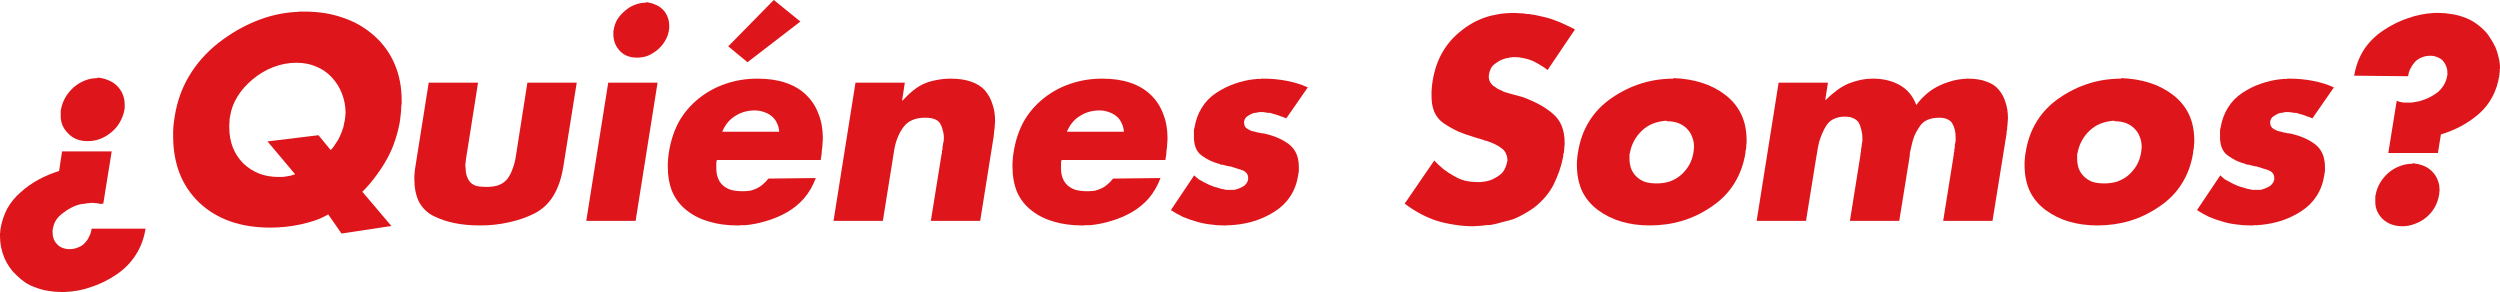
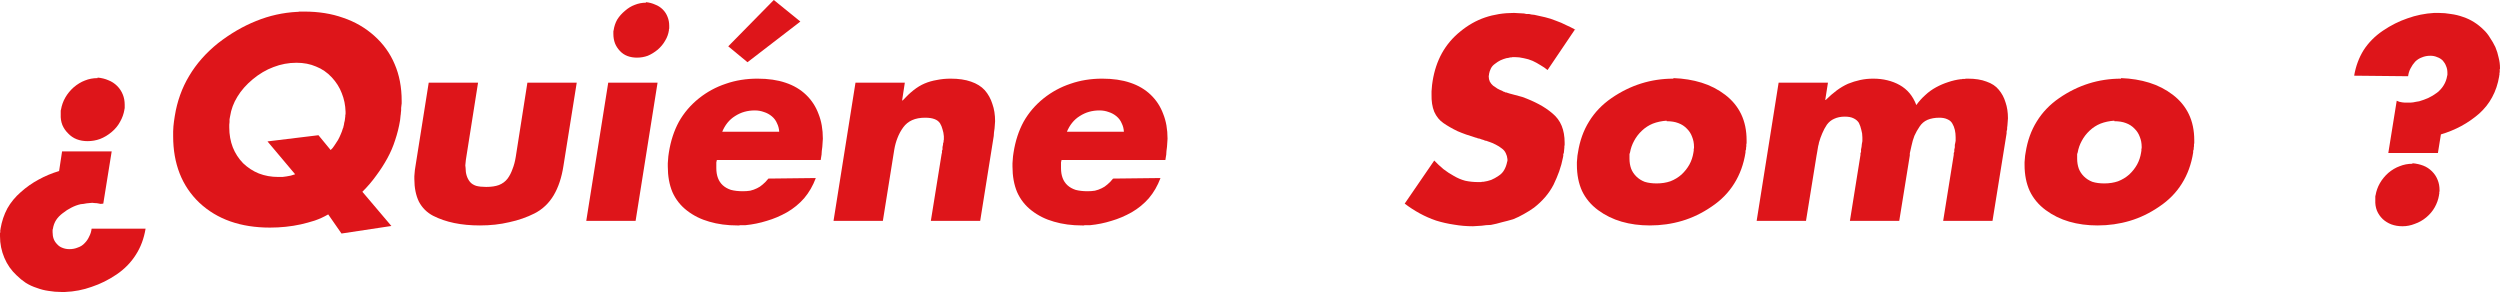
<svg xmlns="http://www.w3.org/2000/svg" width="685" height="80" viewBox="0 0 685 80" fill="none">
  <path d="M30.603 41.476L28.3 55.793C28.052 55.843 27.805 55.867 27.557 55.867C27.31 55.818 27.062 55.769 26.814 55.72C26.567 55.67 26.294 55.646 25.997 55.646C25.75 55.597 25.502 55.572 25.255 55.572C25.007 55.572 24.735 55.597 24.438 55.646C24.19 55.646 23.942 55.67 23.695 55.72C23.447 55.769 23.175 55.818 22.878 55.867C22.63 55.867 22.383 55.892 22.135 55.941C21.244 56.138 20.377 56.458 19.535 56.9C18.743 57.294 17.975 57.786 17.233 58.376C16.44 58.967 15.821 59.606 15.376 60.295C14.93 60.984 14.633 61.796 14.484 62.731C14.435 62.829 14.41 62.903 14.41 62.952C14.41 63.05 14.41 63.124 14.41 63.173C14.41 63.272 14.41 63.346 14.41 63.395C14.41 63.493 14.41 63.567 14.41 63.616C14.41 64.305 14.509 64.92 14.707 65.461C14.905 66.002 15.227 66.495 15.673 66.937C16.069 67.38 16.539 67.7 17.084 67.897C17.678 68.143 18.322 68.266 19.015 68.266C19.857 68.266 20.625 68.118 21.318 67.823C22.061 67.577 22.68 67.183 23.175 66.642C23.72 66.101 24.14 65.486 24.438 64.797C24.784 64.157 25.007 63.444 25.106 62.657H39.888C39.442 65.363 38.55 67.749 37.213 69.816C35.876 71.931 34.118 73.727 31.94 75.203C29.761 76.679 27.483 77.811 25.106 78.598C22.779 79.434 20.352 79.902 17.827 80C17.728 80 17.629 80 17.53 80C17.431 80 17.332 80 17.233 80C17.183 80 17.109 80 17.01 80C16.96 80 16.886 80 16.787 80C15.598 80 14.435 79.902 13.296 79.705C12.206 79.557 11.142 79.287 10.102 78.893C9.012 78.549 7.997 78.081 7.056 77.491C6.165 76.9 5.323 76.212 4.531 75.424C3.838 74.785 3.194 74.047 2.6 73.21C2.055 72.423 1.585 71.562 1.188 70.627C0.792 69.692 0.495 68.733 0.297 67.749C0.099 66.765 0 65.757 0 64.723C0 64.674 0 64.625 0 64.576C0 64.526 0 64.502 0 64.502C0 64.453 0 64.403 0 64.354C0 64.305 0 64.256 0 64.207C0 64.157 0 64.108 0 64.059C0 64.01 0 63.985 0 63.985C0 63.936 0 63.887 0 63.838C0.05 63.788 0.074 63.739 0.074 63.69C0.074 63.592 0.074 63.493 0.074 63.395C0.074 63.296 0.074 63.198 0.074 63.1C0.074 63.05 0.074 63.001 0.074 62.952C0.074 62.952 0.099 62.927 0.149 62.878C0.149 62.829 0.149 62.78 0.149 62.731C0.149 62.731 0.149 62.706 0.149 62.657C0.495 60.64 1.114 58.795 2.006 57.122C2.946 55.449 4.184 53.948 5.719 52.62C7.205 51.291 8.814 50.16 10.547 49.225C12.33 48.241 14.212 47.454 16.193 46.864L17.01 41.476H30.603ZM26.74 21.255C27.83 21.353 28.82 21.599 29.711 21.993C30.603 22.337 31.395 22.854 32.088 23.542C32.782 24.231 33.301 25.018 33.648 25.904C33.995 26.741 34.168 27.675 34.168 28.709C34.168 28.807 34.168 28.93 34.168 29.078C34.168 29.176 34.168 29.274 34.168 29.373C34.168 29.422 34.168 29.471 34.168 29.52C34.168 29.57 34.168 29.619 34.168 29.668C34.118 29.766 34.094 29.84 34.094 29.889C34.094 29.939 34.094 29.988 34.094 30.037C33.896 31.218 33.499 32.325 32.905 33.358C32.361 34.391 31.593 35.326 30.603 36.162C29.612 36.999 28.548 37.638 27.409 38.081C26.319 38.475 25.18 38.672 23.992 38.672C22.902 38.672 21.912 38.499 21.021 38.155C20.129 37.811 19.337 37.269 18.644 36.531C17.951 35.843 17.431 35.08 17.084 34.243C16.737 33.358 16.589 32.398 16.638 31.365C16.638 31.267 16.638 31.169 16.638 31.07C16.638 30.922 16.638 30.799 16.638 30.701C16.638 30.603 16.638 30.504 16.638 30.406C16.638 30.258 16.663 30.135 16.713 30.037C16.911 28.856 17.307 27.749 17.901 26.716C18.495 25.683 19.263 24.748 20.204 23.911C21.194 23.075 22.209 22.46 23.249 22.066C24.338 21.624 25.502 21.402 26.74 21.402V21.255Z" fill="#DE151A" />
  <path d="M107.238 61.919L93.57 63.985L89.931 58.745C88.742 59.434 87.504 60 86.217 60.443C84.979 60.836 83.716 61.181 82.429 61.476C81.092 61.771 79.705 61.993 78.269 62.14C76.882 62.288 75.447 62.362 73.961 62.362C69.95 62.362 66.335 61.796 63.116 60.664C59.898 59.533 57.075 57.835 54.648 55.572C52.222 53.26 50.415 50.578 49.226 47.528C48.038 44.477 47.444 41.082 47.444 37.343C47.444 36.9 47.444 36.458 47.444 36.015C47.444 35.572 47.468 35.105 47.518 34.612C47.567 34.17 47.617 33.727 47.666 33.284C47.765 32.792 47.84 32.3 47.889 31.808C48.533 27.774 49.845 24.108 51.826 20.812C53.807 17.466 56.456 14.465 59.774 11.808C63.141 9.2 66.607 7.183 70.173 5.756C73.788 4.28 77.551 3.444 81.463 3.247C81.562 3.247 81.636 3.247 81.686 3.247C81.785 3.247 81.859 3.223 81.909 3.173C82.008 3.173 82.082 3.173 82.132 3.173C82.231 3.173 82.305 3.173 82.354 3.173C82.503 3.173 82.651 3.173 82.8 3.173C82.998 3.173 83.196 3.173 83.394 3.173C87.306 3.173 90.847 3.739 94.016 4.871C97.235 5.953 100.082 7.601 102.558 9.816C105.034 12.03 106.891 14.613 108.129 17.565C109.416 20.517 110.06 23.887 110.06 27.675C110.06 27.872 110.06 28.093 110.06 28.34C110.06 28.536 110.035 28.733 109.986 28.93C109.986 29.176 109.961 29.397 109.912 29.594C109.912 29.791 109.912 30.012 109.912 30.258C109.912 30.455 109.887 30.677 109.837 30.922C109.837 31.169 109.813 31.39 109.763 31.587C109.763 31.833 109.738 32.079 109.689 32.325C109.689 32.522 109.664 32.743 109.615 32.989C109.317 34.809 108.872 36.605 108.277 38.376C107.733 40.098 107.015 41.771 106.123 43.395C105.232 45.018 104.217 46.593 103.078 48.118C101.989 49.643 100.726 51.119 99.29 52.546L107.238 61.919ZM87.257 37.048L90.599 41.107C90.995 40.763 91.342 40.344 91.639 39.852C91.986 39.36 92.308 38.868 92.605 38.376C92.902 37.835 93.15 37.319 93.347 36.827C93.595 36.285 93.793 35.744 93.942 35.203C94.041 35.055 94.09 34.908 94.09 34.76C94.14 34.563 94.189 34.367 94.239 34.17C94.288 33.973 94.313 33.801 94.313 33.653C94.363 33.456 94.412 33.26 94.462 33.063C94.511 32.866 94.536 32.669 94.536 32.472C94.585 32.276 94.61 32.079 94.61 31.882C94.61 31.784 94.61 31.685 94.61 31.587C94.61 31.488 94.635 31.365 94.685 31.218C94.685 31.119 94.685 31.021 94.685 30.922C94.685 30.824 94.685 30.726 94.685 30.627C94.635 28.807 94.288 27.11 93.645 25.535C93.05 23.961 92.134 22.509 90.896 21.181C89.658 19.852 88.222 18.868 86.588 18.229C85.004 17.54 83.221 17.196 81.24 17.196C79.061 17.196 76.957 17.589 74.927 18.376C72.946 19.114 71.064 20.221 69.281 21.697C67.499 23.173 66.087 24.772 65.047 26.494C64.008 28.167 63.339 29.963 63.042 31.882C62.992 32.128 62.943 32.398 62.893 32.694C62.893 32.94 62.893 33.186 62.893 33.432C62.844 33.678 62.819 33.924 62.819 34.17C62.819 34.416 62.819 34.662 62.819 34.908C62.819 36.876 63.141 38.696 63.785 40.369C64.428 41.993 65.369 43.444 66.607 44.723C67.895 45.953 69.331 46.888 70.915 47.528C72.55 48.167 74.332 48.487 76.263 48.487C76.66 48.487 77.031 48.487 77.378 48.487C77.774 48.438 78.145 48.389 78.492 48.34C78.888 48.241 79.284 48.167 79.68 48.118C80.076 48.02 80.473 47.897 80.869 47.749L73.292 38.745L87.257 37.048Z" fill="#DE151A" />
  <path d="M117.467 22.657H130.986L127.792 42.878C127.742 43.223 127.693 43.542 127.643 43.838C127.643 44.084 127.618 44.33 127.569 44.576C127.519 44.822 127.495 45.068 127.495 45.314C127.495 45.511 127.519 45.732 127.569 45.978C127.569 46.765 127.668 47.478 127.866 48.118C128.064 48.758 128.361 49.324 128.757 49.816C129.154 50.307 129.723 50.676 130.466 50.922C131.209 51.119 132.125 51.218 133.214 51.218C134.601 51.218 135.764 51.045 136.705 50.701C137.696 50.307 138.488 49.717 139.082 48.93C139.627 48.192 140.072 47.331 140.419 46.347C140.815 45.363 141.112 44.256 141.31 43.026L144.504 22.657H158.023L154.383 45.461C153.888 48.659 152.997 51.341 151.709 53.505C150.422 55.67 148.689 57.319 146.51 58.45C144.381 59.533 142.053 60.344 139.528 60.886C137.052 61.476 134.378 61.771 131.506 61.771C128.931 61.771 126.579 61.55 124.449 61.107C122.32 60.664 120.389 60 118.656 59.114C116.972 58.229 115.684 56.95 114.793 55.277C113.951 53.555 113.53 51.464 113.53 49.004C113.53 48.758 113.53 48.512 113.53 48.266C113.53 47.971 113.555 47.675 113.605 47.38C113.605 47.134 113.629 46.864 113.679 46.568C113.728 46.273 113.778 45.953 113.827 45.609L117.467 22.657Z" fill="#DE151A" />
  <path d="M180.171 22.657L174.155 60.517H160.636L166.653 22.657H180.171ZM176.977 0.59C177.918 0.689 178.76 0.91 179.503 1.255C180.295 1.55 180.988 1.993 181.583 2.583C182.177 3.173 182.623 3.862 182.92 4.649C183.217 5.387 183.365 6.199 183.365 7.085C183.365 7.134 183.365 7.183 183.365 7.232C183.365 7.282 183.365 7.331 183.365 7.38C183.365 7.429 183.365 7.478 183.365 7.528C183.365 7.577 183.365 7.626 183.365 7.675C183.365 7.724 183.365 7.774 183.365 7.823C183.316 7.872 183.291 7.921 183.291 7.97C183.291 8.02 183.291 8.069 183.291 8.118C183.291 8.167 183.291 8.216 183.291 8.266C183.142 9.299 182.796 10.258 182.251 11.144C181.756 12.03 181.087 12.841 180.246 13.579C179.354 14.317 178.438 14.883 177.497 15.277C176.557 15.621 175.566 15.793 174.526 15.793C173.585 15.793 172.719 15.646 171.926 15.351C171.134 15.055 170.441 14.588 169.847 13.948C169.252 13.309 168.807 12.62 168.51 11.882C168.213 11.095 168.064 10.234 168.064 9.299C168.064 9.2 168.064 9.127 168.064 9.077C168.064 8.979 168.064 8.905 168.064 8.856C168.064 8.758 168.064 8.659 168.064 8.561C168.064 8.462 168.089 8.364 168.138 8.266C168.287 7.232 168.609 6.273 169.104 5.387C169.649 4.502 170.367 3.69 171.258 2.952C172.1 2.214 172.991 1.673 173.932 1.328C174.922 0.935 175.938 0.738 176.977 0.738V0.59Z" fill="#DE151A" />
  <path d="M225.092 42.435L224.869 43.838H196.42C196.371 44.084 196.321 44.305 196.272 44.502C196.272 44.699 196.272 44.895 196.272 45.092C196.272 45.289 196.272 45.461 196.272 45.609C196.272 45.757 196.272 45.904 196.272 46.052C196.272 47.085 196.42 47.995 196.717 48.782C197.015 49.569 197.46 50.234 198.054 50.775C198.649 51.316 199.391 51.734 200.283 52.029C201.224 52.276 202.313 52.398 203.551 52.398C204.244 52.398 204.913 52.349 205.557 52.251C206.2 52.103 206.819 51.882 207.414 51.587C207.958 51.341 208.478 50.996 208.973 50.553C209.518 50.111 210.038 49.569 210.533 48.93L223.532 48.782C222.74 50.898 221.675 52.743 220.338 54.317C219.001 55.843 217.441 57.122 215.658 58.155C213.826 59.188 211.969 59.975 210.088 60.517C208.206 61.107 206.275 61.501 204.294 61.697C204.096 61.697 203.898 61.697 203.7 61.697C203.502 61.697 203.303 61.697 203.105 61.697C203.006 61.697 202.907 61.697 202.808 61.697C202.709 61.697 202.635 61.722 202.585 61.771C202.486 61.771 202.387 61.771 202.288 61.771C202.239 61.771 202.165 61.771 202.065 61.771C199.243 61.771 196.668 61.427 194.341 60.738C192.063 60.098 190.032 59.09 188.25 57.712C186.467 56.335 185.13 54.637 184.239 52.62C183.397 50.603 182.976 48.266 182.976 45.609C182.976 45.314 182.976 45.019 182.976 44.723C182.976 44.428 183.001 44.108 183.05 43.764C183.05 43.419 183.075 43.1 183.125 42.804C183.174 42.46 183.224 42.116 183.273 41.771C183.768 38.622 184.684 35.818 186.021 33.358C187.408 30.898 189.24 28.758 191.518 26.937C193.746 25.166 196.197 23.838 198.872 22.952C201.546 22.017 204.442 21.55 207.562 21.55C210.484 21.55 213.034 21.919 215.213 22.657C217.441 23.395 219.323 24.502 220.858 25.978C222.393 27.454 223.532 29.201 224.275 31.218C225.067 33.186 225.463 35.449 225.463 38.007C225.463 38.352 225.438 38.721 225.389 39.114C225.389 39.459 225.364 39.828 225.315 40.221C225.265 40.566 225.216 40.959 225.166 41.402C225.166 41.796 225.141 42.189 225.092 42.583V42.435ZM197.832 36.089H213.504C213.455 35.252 213.257 34.489 212.91 33.801C212.613 33.063 212.143 32.423 211.499 31.882C210.855 31.341 210.137 30.947 209.345 30.701C208.552 30.406 207.711 30.258 206.819 30.258C205.829 30.258 204.888 30.381 203.997 30.627C203.105 30.873 202.239 31.267 201.397 31.808C200.605 32.3 199.911 32.915 199.317 33.653C198.723 34.391 198.228 35.252 197.832 36.236V36.089ZM219.298 5.904L204.814 17.048L199.54 12.694L212.019 0L219.298 5.904Z" fill="#DE151A" />
  <path d="M247.921 22.657L247.179 27.528H247.327C248.317 26.445 249.308 25.511 250.298 24.723C251.289 23.936 252.304 23.321 253.344 22.878C254.384 22.435 255.498 22.116 256.686 21.919C257.875 21.673 259.137 21.55 260.474 21.55C262.653 21.55 264.51 21.82 266.045 22.362C267.63 22.903 268.893 23.69 269.833 24.723C270.774 25.806 271.468 27.06 271.913 28.487C272.408 29.865 272.656 31.439 272.656 33.21C272.656 33.555 272.631 33.899 272.582 34.243C272.582 34.539 272.557 34.858 272.507 35.203C272.458 35.547 272.408 35.892 272.359 36.236C272.359 36.581 272.334 36.925 272.285 37.269L268.571 60.517H255.052L258.023 42.066C258.023 42.017 258.048 41.968 258.097 41.919C258.097 41.87 258.097 41.82 258.097 41.771C258.097 41.722 258.097 41.673 258.097 41.624C258.097 41.525 258.097 41.427 258.097 41.328C258.147 41.181 258.197 41.058 258.246 40.959C258.246 40.713 258.246 40.492 258.246 40.295C258.296 40.049 258.345 39.828 258.395 39.631C258.395 39.533 258.395 39.434 258.395 39.336C258.444 39.188 258.494 39.041 258.543 38.893C258.543 38.795 258.543 38.696 258.543 38.598C258.593 38.45 258.617 38.327 258.617 38.229C258.617 38.13 258.617 38.057 258.617 38.007C258.617 37.909 258.617 37.835 258.617 37.786C258.617 37.688 258.617 37.614 258.617 37.565C258.617 37.466 258.617 37.392 258.617 37.343C258.568 36.654 258.444 36.015 258.246 35.424C258.097 34.834 257.875 34.293 257.578 33.801C257.231 33.26 256.711 32.866 256.018 32.62C255.374 32.374 254.532 32.251 253.492 32.251C252.106 32.251 250.917 32.472 249.927 32.915C248.936 33.358 248.119 34.022 247.476 34.908C246.832 35.793 246.312 36.753 245.916 37.786C245.52 38.77 245.223 39.852 245.024 41.033L241.905 60.517H228.386L234.403 22.657H247.921Z" fill="#DE151A" />
  <path d="M319.535 42.435L319.313 43.838H290.864C290.815 44.084 290.765 44.305 290.716 44.502C290.716 44.699 290.716 44.895 290.716 45.092C290.716 45.289 290.716 45.461 290.716 45.609C290.716 45.757 290.716 45.904 290.716 46.052C290.716 47.085 290.864 47.995 291.161 48.782C291.458 49.569 291.904 50.234 292.498 50.775C293.092 51.316 293.835 51.734 294.727 52.029C295.667 52.276 296.757 52.398 297.995 52.398C298.688 52.398 299.357 52.349 300 52.251C300.644 52.103 301.263 51.882 301.857 51.587C302.402 51.341 302.922 50.996 303.417 50.553C303.962 50.111 304.482 49.569 304.977 48.93L317.976 48.782C317.183 50.898 316.119 52.743 314.782 54.317C313.445 55.843 311.885 57.122 310.102 58.155C308.27 59.188 306.413 59.975 304.531 60.517C302.65 61.107 300.718 61.501 298.738 61.697C298.54 61.697 298.341 61.697 298.143 61.697C297.945 61.697 297.747 61.697 297.549 61.697C297.45 61.697 297.351 61.697 297.252 61.697C297.153 61.697 297.079 61.722 297.029 61.771C296.93 61.771 296.831 61.771 296.732 61.771C296.683 61.771 296.608 61.771 296.509 61.771C293.687 61.771 291.112 61.427 288.784 60.738C286.506 60.098 284.476 59.09 282.693 57.712C280.911 56.335 279.574 54.637 278.682 52.62C277.841 50.603 277.42 48.266 277.42 45.609C277.42 45.314 277.42 45.019 277.42 44.723C277.42 44.428 277.444 44.108 277.494 43.764C277.494 43.419 277.519 43.1 277.568 42.804C277.618 42.46 277.667 42.116 277.717 41.771C278.212 38.622 279.128 35.818 280.465 33.358C281.852 30.898 283.684 28.758 285.962 26.937C288.19 25.166 290.641 23.838 293.315 22.952C295.989 22.017 298.886 21.55 302.006 21.55C304.927 21.55 307.478 21.919 309.656 22.657C311.885 23.395 313.767 24.502 315.302 25.978C316.837 27.454 317.976 29.201 318.718 31.218C319.511 33.186 319.907 35.449 319.907 38.007C319.907 38.352 319.882 38.721 319.833 39.114C319.833 39.459 319.808 39.828 319.758 40.221C319.709 40.566 319.659 40.959 319.61 41.402C319.61 41.796 319.585 42.189 319.535 42.583V42.435ZM292.275 36.089H307.948C307.899 35.252 307.7 34.489 307.354 33.801C307.057 33.063 306.586 32.423 305.943 31.882C305.299 31.341 304.581 30.947 303.788 30.701C302.996 30.406 302.154 30.258 301.263 30.258C300.273 30.258 299.332 30.381 298.44 30.627C297.549 30.873 296.683 31.267 295.841 31.808C295.048 32.3 294.355 32.915 293.761 33.653C293.167 34.391 292.672 35.252 292.275 36.236V36.089Z" fill="#DE151A" />
-   <path d="M358.409 23.838L352.467 32.398C352.318 32.349 352.145 32.3 351.947 32.251C351.798 32.202 351.65 32.128 351.501 32.029C351.303 31.98 351.105 31.931 350.907 31.882C350.759 31.784 350.585 31.71 350.387 31.66C350.04 31.513 349.644 31.39 349.199 31.291C348.803 31.144 348.406 31.021 348.01 30.922C347.812 30.922 347.589 30.922 347.342 30.922C347.144 30.873 346.921 30.824 346.673 30.775C346.574 30.775 346.475 30.775 346.376 30.775C346.277 30.775 346.178 30.75 346.079 30.701C345.98 30.701 345.881 30.701 345.782 30.701C345.683 30.701 345.584 30.701 345.485 30.701C345.435 30.701 345.361 30.701 345.262 30.701C345.212 30.701 345.138 30.701 345.039 30.701C344.99 30.75 344.915 30.775 344.816 30.775C344.767 30.775 344.692 30.775 344.593 30.775C344.445 30.824 344.296 30.873 344.148 30.922C343.999 30.922 343.851 30.922 343.702 30.922C343.355 31.021 343.034 31.144 342.736 31.291C342.439 31.439 342.142 31.611 341.845 31.808C341.548 32.005 341.325 32.226 341.177 32.472C341.028 32.718 340.929 32.989 340.879 33.284C340.879 33.333 340.879 33.383 340.879 33.432C340.879 33.432 340.879 33.456 340.879 33.505C340.879 33.555 340.879 33.604 340.879 33.653C340.879 33.998 340.954 34.317 341.102 34.612C341.251 34.908 341.498 35.154 341.845 35.351C342.192 35.547 342.538 35.72 342.885 35.867C343.281 35.966 343.702 36.064 344.148 36.162C344.296 36.212 344.445 36.261 344.593 36.31C344.791 36.359 344.99 36.384 345.188 36.384C345.386 36.433 345.559 36.482 345.708 36.531C345.906 36.531 346.079 36.531 346.228 36.531C346.228 36.531 346.228 36.556 346.228 36.605C346.228 36.605 346.252 36.605 346.302 36.605C346.351 36.605 346.401 36.605 346.45 36.605C347.787 36.9 349.025 37.294 350.164 37.786C351.303 38.278 352.318 38.868 353.21 39.557C354.101 40.246 354.77 41.107 355.215 42.14C355.661 43.173 355.884 44.379 355.884 45.757C355.884 45.953 355.884 46.15 355.884 46.347C355.884 46.495 355.884 46.642 355.884 46.79C355.884 46.937 355.859 47.109 355.809 47.306C355.809 47.454 355.785 47.626 355.735 47.823C355.389 50.086 354.67 52.054 353.581 53.727C352.541 55.35 351.155 56.728 349.422 57.86C347.738 58.942 345.955 59.803 344.073 60.443C342.241 61.033 340.31 61.427 338.28 61.624C338.131 61.624 337.983 61.624 337.834 61.624C337.735 61.624 337.636 61.648 337.537 61.697C337.388 61.697 337.24 61.697 337.091 61.697C336.992 61.697 336.893 61.697 336.794 61.697C336.695 61.697 336.571 61.697 336.423 61.697C336.324 61.697 336.225 61.722 336.126 61.771C336.027 61.771 335.903 61.771 335.754 61.771C335.655 61.771 335.556 61.771 335.457 61.771C334.071 61.771 332.734 61.673 331.446 61.476C330.159 61.328 328.896 61.058 327.658 60.664C326.42 60.32 325.232 59.902 324.093 59.41C322.954 58.868 321.864 58.253 320.824 57.565L327.212 48.044C327.608 48.438 328.029 48.807 328.475 49.151C328.97 49.447 329.515 49.742 330.109 50.037C330.654 50.332 331.223 50.603 331.818 50.849C332.412 51.095 333.031 51.291 333.674 51.439C333.972 51.538 334.269 51.636 334.566 51.734C334.863 51.783 335.16 51.833 335.457 51.882C335.606 51.931 335.754 51.98 335.903 52.029C336.051 52.029 336.225 52.029 336.423 52.029C336.571 52.029 336.72 52.029 336.868 52.029C337.017 52.029 337.166 52.029 337.314 52.029C337.413 52.029 337.512 52.029 337.611 52.029C337.76 52.029 337.908 52.029 338.057 52.029C338.206 52.029 338.354 52.005 338.503 51.956C338.651 51.907 338.8 51.857 338.948 51.808C339.295 51.71 339.617 51.587 339.914 51.439C340.261 51.291 340.582 51.119 340.879 50.922C341.177 50.676 341.424 50.406 341.622 50.111C341.82 49.816 341.944 49.496 341.994 49.151C341.994 49.102 341.994 49.078 341.994 49.078C341.994 49.028 341.994 48.979 341.994 48.93C341.994 48.881 341.994 48.856 341.994 48.856C341.994 48.807 341.994 48.758 341.994 48.709C341.994 48.266 341.87 47.872 341.622 47.528C341.375 47.183 341.028 46.913 340.582 46.716C340.087 46.519 339.567 46.347 339.023 46.199C338.478 46.002 337.859 45.806 337.166 45.609C336.968 45.609 336.769 45.584 336.571 45.535C336.373 45.486 336.175 45.437 335.977 45.387C335.779 45.338 335.581 45.289 335.383 45.24C335.185 45.191 334.987 45.142 334.789 45.092C334.739 45.092 334.69 45.092 334.64 45.092C334.591 45.092 334.541 45.092 334.492 45.092C334.442 45.092 334.393 45.092 334.343 45.092C334.293 45.043 334.244 44.994 334.194 44.945C333.254 44.699 332.362 44.379 331.52 43.985C330.728 43.592 329.961 43.124 329.218 42.583C328.475 42.042 327.93 41.304 327.584 40.369C327.237 39.434 327.088 38.327 327.138 37.048C327.138 36.9 327.138 36.753 327.138 36.605C327.138 36.408 327.138 36.212 327.138 36.015C327.138 35.867 327.138 35.72 327.138 35.572C327.188 35.375 327.237 35.178 327.287 34.981C327.633 32.915 328.302 31.095 329.292 29.52C330.282 27.897 331.595 26.544 333.229 25.461C334.863 24.379 336.547 23.542 338.28 22.952C340.062 22.312 341.895 21.894 343.776 21.697C343.875 21.697 343.974 21.697 344.073 21.697C344.172 21.697 344.296 21.673 344.445 21.624C344.544 21.624 344.643 21.624 344.742 21.624C344.841 21.624 344.94 21.624 345.039 21.624C345.138 21.624 345.237 21.624 345.336 21.624C345.435 21.624 345.534 21.599 345.633 21.55C345.732 21.55 345.831 21.55 345.93 21.55C346.029 21.55 346.129 21.55 346.228 21.55C347.317 21.55 348.382 21.599 349.422 21.697C350.461 21.796 351.501 21.943 352.541 22.14C353.581 22.337 354.571 22.583 355.512 22.878C356.503 23.173 357.468 23.542 358.409 23.985V23.838Z" fill="#DE151A" />
  <path d="M431.608 7.97L424.032 19.188C423.438 18.696 422.794 18.253 422.1 17.86C421.407 17.417 420.689 17.023 419.946 16.679C419.154 16.335 418.337 16.089 417.495 15.941C416.703 15.744 415.861 15.646 414.97 15.646C414.871 15.646 414.772 15.646 414.673 15.646C414.574 15.646 414.499 15.646 414.45 15.646C414.351 15.695 414.252 15.72 414.153 15.72C414.054 15.72 413.955 15.72 413.856 15.72C413.658 15.769 413.459 15.818 413.261 15.867C413.113 15.867 412.94 15.892 412.741 15.941C412.197 16.089 411.652 16.285 411.107 16.531C410.612 16.777 410.117 17.097 409.622 17.491C409.127 17.835 408.755 18.253 408.508 18.745C408.26 19.237 408.087 19.754 407.988 20.295C407.988 20.344 407.988 20.394 407.988 20.443C407.988 20.492 407.988 20.541 407.988 20.59C407.938 20.64 407.913 20.689 407.913 20.738C407.913 20.787 407.913 20.812 407.913 20.812C407.913 20.861 407.913 20.91 407.913 20.959C407.913 21.451 408.012 21.919 408.21 22.362C408.458 22.804 408.755 23.173 409.102 23.469C409.498 23.764 409.894 24.034 410.29 24.28C410.736 24.526 411.206 24.748 411.702 24.945C411.801 24.994 411.875 25.043 411.924 25.092C412.023 25.092 412.122 25.117 412.221 25.166C412.271 25.215 412.345 25.265 412.444 25.314C412.543 25.314 412.618 25.314 412.667 25.314C412.816 25.363 412.964 25.412 413.113 25.461C413.261 25.511 413.41 25.56 413.559 25.609L417.124 26.568C418.758 27.159 420.268 27.823 421.655 28.561C423.041 29.299 424.279 30.135 425.369 31.07C426.508 32.005 427.35 33.136 427.894 34.465C428.439 35.793 428.711 37.343 428.711 39.114C428.711 39.213 428.711 39.336 428.711 39.483C428.711 39.582 428.711 39.68 428.711 39.779C428.662 39.877 428.637 40 428.637 40.148C428.637 40.246 428.637 40.344 428.637 40.443C428.637 40.64 428.612 40.886 428.563 41.181C428.563 41.427 428.538 41.673 428.488 41.919C428.439 42.017 428.389 42.116 428.34 42.214C428.34 42.312 428.34 42.411 428.34 42.509C428.34 42.558 428.34 42.608 428.34 42.657C428.34 42.706 428.34 42.755 428.34 42.804C428.29 42.854 428.266 42.903 428.266 42.952C428.266 43.001 428.266 43.05 428.266 43.1C428.018 44.379 427.671 45.658 427.226 46.937C426.78 48.167 426.26 49.397 425.666 50.627C425.022 51.857 424.255 52.989 423.363 54.022C422.472 55.055 421.457 56.015 420.318 56.9C419.427 57.54 418.486 58.13 417.495 58.672C416.554 59.213 415.589 59.68 414.598 60.074C413.608 60.369 412.593 60.64 411.553 60.886C410.563 61.181 409.547 61.427 408.508 61.624C408.062 61.673 407.616 61.697 407.171 61.697C406.774 61.747 406.378 61.796 405.982 61.845C405.586 61.894 405.19 61.919 404.794 61.919C404.398 61.968 404.001 61.993 403.605 61.993C401.823 61.993 400.089 61.845 398.406 61.55C396.722 61.304 395.088 60.935 393.503 60.443C391.919 59.902 390.408 59.237 388.972 58.45C387.536 57.663 386.175 56.777 384.887 55.793L392.983 43.985C393.776 44.822 394.618 45.609 395.509 46.347C396.4 47.036 397.341 47.651 398.331 48.192C399.322 48.782 400.362 49.225 401.451 49.52C402.59 49.766 403.779 49.889 405.017 49.889C405.116 49.889 405.215 49.889 405.314 49.889C405.462 49.889 405.586 49.889 405.685 49.889C405.735 49.889 405.784 49.889 405.834 49.889C405.883 49.889 405.957 49.865 406.056 49.816C406.106 49.816 406.155 49.816 406.205 49.816C406.304 49.816 406.378 49.816 406.428 49.816C407.171 49.717 407.889 49.545 408.582 49.299C409.275 49.004 409.944 48.635 410.587 48.192C411.281 47.749 411.801 47.208 412.147 46.568C412.543 45.88 412.816 45.117 412.964 44.28C412.964 44.231 412.989 44.182 413.039 44.133C413.039 44.084 413.039 44.034 413.039 43.985C413.039 43.936 413.039 43.911 413.039 43.911C413.039 43.862 413.039 43.813 413.039 43.764C413.039 43.715 413.039 43.665 413.039 43.616C412.989 43.026 412.84 42.485 412.593 41.993C412.345 41.451 411.974 41.009 411.479 40.664C410.984 40.271 410.439 39.926 409.845 39.631C409.3 39.336 408.73 39.09 408.136 38.893C407.988 38.844 407.839 38.795 407.691 38.745C407.542 38.696 407.418 38.647 407.319 38.598C407.171 38.598 407.022 38.573 406.873 38.524C406.774 38.475 406.675 38.426 406.576 38.376C406.329 38.278 406.081 38.204 405.834 38.155C405.635 38.057 405.413 37.983 405.165 37.934C405.116 37.934 405.041 37.934 404.942 37.934C404.893 37.884 404.818 37.835 404.719 37.786C404.67 37.786 404.62 37.786 404.571 37.786C404.571 37.786 404.546 37.761 404.497 37.712C404.447 37.712 404.398 37.712 404.348 37.712C402.516 37.171 400.857 36.581 399.371 35.941C397.935 35.252 396.648 34.514 395.509 33.727C394.419 32.989 393.578 31.956 392.983 30.627C392.439 29.299 392.191 27.7 392.241 25.83C392.241 25.584 392.241 25.314 392.241 25.018C392.241 24.723 392.265 24.428 392.315 24.133C392.315 23.838 392.34 23.542 392.389 23.247C392.439 22.903 392.488 22.558 392.538 22.214C392.983 19.41 393.825 16.876 395.063 14.613C396.351 12.3 398.034 10.307 400.114 8.635C402.194 6.913 404.447 5.633 406.873 4.797C409.349 3.961 411.999 3.542 414.821 3.542C415.267 3.542 415.713 3.567 416.158 3.616C416.604 3.616 417.074 3.641 417.57 3.69C417.817 3.739 418.04 3.788 418.238 3.838C418.486 3.838 418.733 3.838 418.981 3.838C419.179 3.887 419.402 3.936 419.649 3.985C419.897 3.985 420.145 4.01 420.392 4.059C421.383 4.256 422.373 4.477 423.363 4.723C424.403 4.969 425.394 5.289 426.334 5.683C427.325 6.027 428.241 6.421 429.083 6.863C429.974 7.257 430.816 7.675 431.608 8.118V7.97Z" fill="#DE151A" />
  <path d="M458.513 21.402C461.286 21.501 463.861 21.919 466.238 22.657C468.614 23.395 470.769 24.502 472.7 25.978C474.631 27.454 476.092 29.225 477.082 31.291C478.073 33.358 478.568 35.744 478.568 38.45C478.568 38.598 478.568 38.745 478.568 38.893C478.568 38.991 478.568 39.114 478.568 39.262C478.518 39.36 478.493 39.483 478.493 39.631C478.493 39.779 478.493 39.926 478.493 40.074C478.493 40.221 478.469 40.369 478.419 40.517C478.419 40.664 478.419 40.787 478.419 40.886C478.37 41.033 478.32 41.181 478.271 41.328C478.271 41.476 478.271 41.624 478.271 41.771C477.775 44.969 476.736 47.823 475.151 50.332C473.616 52.792 471.561 54.883 468.986 56.605C466.411 58.376 463.712 59.68 460.889 60.517C458.067 61.353 455.121 61.771 452.05 61.771C449.277 61.771 446.702 61.427 444.325 60.738C441.949 60.049 439.794 58.991 437.863 57.565C435.932 56.138 434.471 54.391 433.481 52.325C432.54 50.258 432.069 47.872 432.069 45.166C432.069 44.92 432.069 44.674 432.069 44.428C432.069 44.133 432.094 43.838 432.144 43.542C432.144 43.247 432.168 42.952 432.218 42.657C432.268 42.362 432.317 42.066 432.367 41.771C432.862 38.573 433.877 35.744 435.412 33.284C436.947 30.775 439.002 28.635 441.577 26.863C444.152 25.092 446.851 23.764 449.673 22.878C452.496 21.993 455.442 21.55 458.513 21.55V21.402ZM456.656 33.063C455.269 33.161 454.006 33.432 452.867 33.874C451.778 34.317 450.788 34.957 449.896 35.793C449.005 36.63 448.287 37.565 447.742 38.598C447.198 39.582 446.826 40.64 446.628 41.771C446.579 41.919 446.529 42.066 446.479 42.214C446.479 42.362 446.479 42.509 446.479 42.657C446.479 42.804 446.479 42.952 446.479 43.1C446.479 43.247 446.479 43.37 446.479 43.469C446.479 44.453 446.628 45.363 446.925 46.199C447.222 46.986 447.693 47.7 448.336 48.34C448.98 48.979 449.748 49.471 450.639 49.816C451.58 50.111 452.669 50.258 453.907 50.258C455.294 50.258 456.557 50.062 457.696 49.668C458.834 49.225 459.85 48.61 460.741 47.823C461.632 46.986 462.35 46.076 462.895 45.092C463.44 44.108 463.811 43.001 464.009 41.771C464.009 41.722 464.009 41.673 464.009 41.624C464.009 41.574 464.034 41.501 464.083 41.402C464.083 41.353 464.083 41.304 464.083 41.255C464.083 41.156 464.083 41.082 464.083 41.033C464.083 40.935 464.083 40.861 464.083 40.812C464.083 40.763 464.108 40.689 464.158 40.59C464.158 40.541 464.158 40.492 464.158 40.443C464.158 40.344 464.158 40.271 464.158 40.221C464.158 39.237 463.984 38.327 463.638 37.491C463.341 36.654 462.87 35.916 462.227 35.277C461.583 34.588 460.79 34.071 459.85 33.727C458.958 33.383 457.894 33.21 456.656 33.21V33.063Z" fill="#DE151A" />
  <path d="M500.859 22.657L500.117 27.38H500.265C501.255 26.396 502.246 25.535 503.236 24.797C504.227 24.059 505.267 23.444 506.356 22.952C507.445 22.509 508.56 22.165 509.698 21.919C510.837 21.673 512.026 21.55 513.264 21.55C514.65 21.55 515.938 21.697 517.126 21.993C518.364 22.288 519.503 22.731 520.543 23.321C521.583 23.911 522.474 24.649 523.217 25.535C523.96 26.421 524.579 27.503 525.074 28.782C525.817 27.749 526.634 26.839 527.525 26.052C528.417 25.215 529.407 24.502 530.496 23.911C531.586 23.321 532.675 22.854 533.765 22.509C534.904 22.116 536.067 21.845 537.256 21.697C537.355 21.697 537.429 21.697 537.479 21.697C537.578 21.697 537.652 21.673 537.701 21.624C537.8 21.624 537.875 21.624 537.924 21.624C538.023 21.624 538.098 21.624 538.147 21.624C538.246 21.624 538.32 21.624 538.37 21.624C538.469 21.624 538.568 21.599 538.667 21.55C538.717 21.55 538.791 21.55 538.89 21.55C538.989 21.55 539.088 21.55 539.187 21.55C541.217 21.55 542.926 21.82 544.312 22.362C545.748 22.854 546.862 23.592 547.655 24.576C548.496 25.56 549.116 26.716 549.512 28.044C549.957 29.323 550.18 30.775 550.18 32.398C550.18 32.743 550.155 33.087 550.106 33.432C550.106 33.727 550.081 34.047 550.032 34.391C550.032 34.588 550.007 34.785 549.957 34.981C549.957 35.129 549.957 35.277 549.957 35.424C549.908 35.621 549.858 35.818 549.809 36.015C549.809 36.162 549.809 36.335 549.809 36.531L545.946 60.517H532.428L535.325 42.435C535.325 42.435 535.325 42.411 535.325 42.362C535.325 42.263 535.325 42.189 535.325 42.14C535.325 42.042 535.325 41.968 535.325 41.919C535.374 41.82 535.424 41.722 535.473 41.624C535.473 41.427 535.473 41.23 535.473 41.033C535.523 40.787 535.572 40.566 535.622 40.369C535.622 40.123 535.622 39.902 535.622 39.705C535.671 39.459 535.721 39.237 535.77 39.041C535.77 38.991 535.77 38.942 535.77 38.893C535.77 38.844 535.795 38.77 535.844 38.672C535.844 38.622 535.844 38.573 535.844 38.524C535.844 38.426 535.844 38.352 535.844 38.303C535.844 38.204 535.844 38.106 535.844 38.007C535.844 37.86 535.844 37.712 535.844 37.565C535.844 36.876 535.77 36.212 535.622 35.572C535.473 34.932 535.25 34.367 534.953 33.874C534.656 33.333 534.21 32.94 533.616 32.694C533.022 32.398 532.279 32.251 531.388 32.251C530.15 32.251 529.06 32.448 528.12 32.841C527.228 33.235 526.51 33.85 525.965 34.686C525.421 35.474 524.95 36.31 524.554 37.196C524.208 38.081 523.935 39.016 523.737 40C523.688 40.197 523.638 40.418 523.589 40.664C523.539 40.861 523.49 41.082 523.44 41.328C523.39 41.525 523.341 41.747 523.291 41.993C523.291 42.189 523.291 42.386 523.291 42.583L520.395 60.517H506.876L509.773 42.435C509.773 42.435 509.773 42.411 509.773 42.362C509.773 42.263 509.773 42.189 509.773 42.14C509.773 42.042 509.773 41.968 509.773 41.919C509.822 41.82 509.872 41.747 509.921 41.697C509.921 41.451 509.921 41.205 509.921 40.959C509.971 40.713 510.02 40.467 510.07 40.221C510.119 39.975 510.144 39.729 510.144 39.483C510.194 39.188 510.243 38.918 510.293 38.672C510.293 38.622 510.293 38.573 510.293 38.524C510.293 38.475 510.293 38.426 510.293 38.376C510.293 38.376 510.293 38.352 510.293 38.303C510.293 38.253 510.293 38.204 510.293 38.155C510.293 38.106 510.293 38.057 510.293 38.007C510.293 37.958 510.293 37.909 510.293 37.86C510.293 37.86 510.293 37.835 510.293 37.786C510.293 37.737 510.293 37.688 510.293 37.638C510.293 36.9 510.194 36.212 509.996 35.572C509.847 34.883 509.624 34.243 509.327 33.653C508.98 33.112 508.485 32.694 507.842 32.398C507.247 32.103 506.455 31.956 505.465 31.956C504.375 31.956 503.41 32.153 502.568 32.546C501.775 32.891 501.107 33.432 500.562 34.17C500.067 34.908 499.646 35.695 499.299 36.531C498.953 37.319 498.656 38.155 498.408 39.041C498.359 39.385 498.284 39.705 498.185 40C498.136 40.295 498.086 40.59 498.037 40.886C497.987 41.181 497.938 41.476 497.888 41.771C497.839 42.066 497.789 42.337 497.74 42.583L494.843 60.517H481.324L487.341 22.657H500.859Z" fill="#DE151A" />
  <path d="M581.173 21.402C583.946 21.501 586.521 21.919 588.898 22.657C591.275 23.395 593.429 24.502 595.361 25.978C597.292 27.454 598.753 29.225 599.743 31.291C600.733 33.358 601.229 35.744 601.229 38.45C601.229 38.598 601.229 38.745 601.229 38.893C601.229 38.991 601.229 39.114 601.229 39.262C601.179 39.36 601.154 39.483 601.154 39.631C601.154 39.779 601.154 39.926 601.154 40.074C601.154 40.221 601.13 40.369 601.08 40.517C601.08 40.664 601.08 40.787 601.08 40.886C601.03 41.033 600.981 41.181 600.931 41.328C600.931 41.476 600.931 41.624 600.931 41.771C600.436 44.969 599.396 47.823 597.812 50.332C596.277 52.792 594.222 54.883 591.647 56.605C589.072 58.376 586.373 59.68 583.55 60.517C580.728 61.353 577.781 61.771 574.711 61.771C571.938 61.771 569.363 61.427 566.986 60.738C564.609 60.049 562.455 58.991 560.524 57.565C558.593 56.138 557.132 54.391 556.142 52.325C555.201 50.258 554.73 47.872 554.73 45.166C554.73 44.92 554.73 44.674 554.73 44.428C554.73 44.133 554.755 43.838 554.805 43.542C554.805 43.247 554.829 42.952 554.879 42.657C554.928 42.362 554.978 42.066 555.027 41.771C555.523 38.573 556.538 35.744 558.073 33.284C559.608 30.775 561.663 28.635 564.238 26.863C566.813 25.092 569.512 23.764 572.334 22.878C575.157 21.993 578.103 21.55 581.173 21.55V21.402ZM579.316 33.063C577.93 33.161 576.667 33.432 575.528 33.874C574.439 34.317 573.448 34.957 572.557 35.793C571.666 36.63 570.948 37.565 570.403 38.598C569.858 39.582 569.487 40.64 569.289 41.771C569.239 41.919 569.19 42.066 569.14 42.214C569.14 42.362 569.14 42.509 569.14 42.657C569.14 42.804 569.14 42.952 569.14 43.1C569.14 43.247 569.14 43.37 569.14 43.469C569.14 44.453 569.289 45.363 569.586 46.199C569.883 46.986 570.354 47.7 570.997 48.34C571.641 48.979 572.409 49.471 573.3 49.816C574.241 50.111 575.33 50.258 576.568 50.258C577.955 50.258 579.217 50.062 580.356 49.668C581.495 49.225 582.51 48.61 583.402 47.823C584.293 46.986 585.011 46.076 585.556 45.092C586.1 44.108 586.472 43.001 586.67 41.771C586.67 41.722 586.67 41.673 586.67 41.624C586.67 41.574 586.695 41.501 586.744 41.402C586.744 41.353 586.744 41.304 586.744 41.255C586.744 41.156 586.744 41.082 586.744 41.033C586.744 40.935 586.744 40.861 586.744 40.812C586.744 40.763 586.769 40.689 586.819 40.59C586.819 40.541 586.819 40.492 586.819 40.443C586.819 40.344 586.819 40.271 586.819 40.221C586.819 39.237 586.645 38.327 586.299 37.491C586.001 36.654 585.531 35.916 584.887 35.277C584.244 34.588 583.451 34.071 582.51 33.727C581.619 33.383 580.554 33.21 579.316 33.21V33.063Z" fill="#DE151A" />
-   <path d="M639.564 23.838L633.622 32.398C633.473 32.349 633.3 32.3 633.102 32.251C632.953 32.202 632.805 32.128 632.656 32.029C632.458 31.98 632.26 31.931 632.062 31.882C631.914 31.784 631.74 31.71 631.542 31.66C631.196 31.513 630.799 31.39 630.354 31.291C629.958 31.144 629.561 31.021 629.165 30.922C628.967 30.922 628.744 30.922 628.497 30.922C628.299 30.873 628.076 30.824 627.828 30.775C627.729 30.775 627.63 30.775 627.531 30.775C627.432 30.775 627.333 30.75 627.234 30.701C627.135 30.701 627.036 30.701 626.937 30.701C626.838 30.701 626.739 30.701 626.64 30.701C626.59 30.701 626.516 30.701 626.417 30.701C626.367 30.701 626.293 30.701 626.194 30.701C626.145 30.75 626.07 30.775 625.971 30.775C625.922 30.775 625.848 30.775 625.748 30.775C625.6 30.824 625.451 30.873 625.303 30.922C625.154 30.922 625.006 30.922 624.857 30.922C624.511 31.021 624.189 31.144 623.892 31.291C623.594 31.439 623.297 31.611 623 31.808C622.703 32.005 622.48 32.226 622.332 32.472C622.183 32.718 622.084 32.989 622.035 33.284C622.035 33.333 622.035 33.383 622.035 33.432C622.035 33.432 622.035 33.456 622.035 33.505C622.035 33.555 622.035 33.604 622.035 33.653C622.035 33.998 622.109 34.317 622.257 34.612C622.406 34.908 622.654 35.154 623 35.351C623.347 35.547 623.693 35.72 624.04 35.867C624.436 35.966 624.857 36.064 625.303 36.162C625.451 36.212 625.6 36.261 625.748 36.31C625.947 36.359 626.145 36.384 626.343 36.384C626.541 36.433 626.714 36.482 626.863 36.531C627.061 36.531 627.234 36.531 627.383 36.531C627.383 36.531 627.383 36.556 627.383 36.605C627.383 36.605 627.407 36.605 627.457 36.605C627.506 36.605 627.556 36.605 627.605 36.605C628.942 36.9 630.18 37.294 631.319 37.786C632.458 38.278 633.473 38.868 634.365 39.557C635.256 40.246 635.925 41.107 636.37 42.14C636.816 43.173 637.039 44.379 637.039 45.757C637.039 45.953 637.039 46.15 637.039 46.347C637.039 46.495 637.039 46.642 637.039 46.79C637.039 46.937 637.014 47.109 636.964 47.306C636.964 47.454 636.94 47.626 636.89 47.823C636.544 50.086 635.826 52.054 634.736 53.727C633.696 55.35 632.31 56.728 630.577 57.86C628.893 58.942 627.11 59.803 625.229 60.443C623.396 61.033 621.465 61.427 619.435 61.624C619.286 61.624 619.138 61.624 618.989 61.624C618.89 61.624 618.791 61.648 618.692 61.697C618.544 61.697 618.395 61.697 618.246 61.697C618.147 61.697 618.048 61.697 617.949 61.697C617.85 61.697 617.726 61.697 617.578 61.697C617.479 61.697 617.38 61.722 617.281 61.771C617.182 61.771 617.058 61.771 616.909 61.771C616.81 61.771 616.711 61.771 616.612 61.771C615.226 61.771 613.889 61.673 612.601 61.476C611.314 61.328 610.051 61.058 608.813 60.664C607.575 60.32 606.387 59.902 605.248 59.41C604.109 58.868 603.019 58.253 601.979 57.565L608.367 48.044C608.764 48.438 609.184 48.807 609.63 49.151C610.125 49.447 610.67 49.742 611.264 50.037C611.809 50.332 612.378 50.603 612.973 50.849C613.567 51.095 614.186 51.291 614.83 51.439C615.127 51.538 615.424 51.636 615.721 51.734C616.018 51.783 616.315 51.833 616.612 51.882C616.761 51.931 616.909 51.98 617.058 52.029C617.206 52.029 617.38 52.029 617.578 52.029C617.726 52.029 617.875 52.029 618.024 52.029C618.172 52.029 618.321 52.029 618.469 52.029C618.568 52.029 618.667 52.029 618.766 52.029C618.915 52.029 619.063 52.029 619.212 52.029C619.361 52.029 619.509 52.005 619.658 51.956C619.806 51.907 619.955 51.857 620.103 51.808C620.45 51.71 620.772 51.587 621.069 51.439C621.416 51.291 621.737 51.119 622.035 50.922C622.332 50.676 622.579 50.406 622.777 50.111C622.975 49.816 623.099 49.496 623.149 49.151C623.149 49.102 623.149 49.078 623.149 49.078C623.149 49.028 623.149 48.979 623.149 48.93C623.149 48.881 623.149 48.856 623.149 48.856C623.149 48.807 623.149 48.758 623.149 48.709C623.149 48.266 623.025 47.872 622.777 47.528C622.53 47.183 622.183 46.913 621.737 46.716C621.242 46.519 620.722 46.347 620.178 46.199C619.633 46.002 619.014 45.806 618.321 45.609C618.123 45.609 617.925 45.584 617.726 45.535C617.528 45.486 617.33 45.437 617.132 45.387C616.934 45.338 616.736 45.289 616.538 45.24C616.34 45.191 616.142 45.142 615.944 45.092C615.894 45.092 615.845 45.092 615.795 45.092C615.746 45.092 615.696 45.092 615.647 45.092C615.597 45.092 615.548 45.092 615.498 45.092C615.449 45.043 615.399 44.994 615.35 44.945C614.409 44.699 613.517 44.379 612.675 43.985C611.883 43.592 611.116 43.124 610.373 42.583C609.63 42.042 609.085 41.304 608.739 40.369C608.392 39.434 608.244 38.327 608.293 37.048C608.293 36.9 608.293 36.753 608.293 36.605C608.293 36.408 608.293 36.212 608.293 36.015C608.293 35.867 608.293 35.72 608.293 35.572C608.343 35.375 608.392 35.178 608.442 34.981C608.788 32.915 609.457 31.095 610.447 29.52C611.438 27.897 612.75 26.544 614.384 25.461C616.018 24.379 617.702 23.542 619.435 22.952C621.217 22.312 623.05 21.894 624.931 21.697C625.03 21.697 625.129 21.697 625.229 21.697C625.328 21.697 625.451 21.673 625.6 21.624C625.699 21.624 625.798 21.624 625.897 21.624C625.996 21.624 626.095 21.624 626.194 21.624C626.293 21.624 626.392 21.624 626.491 21.624C626.59 21.624 626.689 21.599 626.788 21.55C626.887 21.55 626.986 21.55 627.086 21.55C627.185 21.55 627.284 21.55 627.383 21.55C628.472 21.55 629.537 21.599 630.577 21.697C631.616 21.796 632.656 21.943 633.696 22.14C634.736 22.337 635.727 22.583 636.667 22.878C637.658 23.173 638.623 23.542 639.564 23.985V23.838Z" fill="#DE151A" />
  <path d="M661.008 44.723C662.098 44.822 663.088 45.043 663.979 45.387C664.871 45.732 665.663 46.248 666.356 46.937C667.049 47.626 667.569 48.413 667.916 49.299C668.263 50.135 668.436 51.07 668.436 52.103C668.436 52.153 668.436 52.202 668.436 52.251C668.436 52.3 668.436 52.349 668.436 52.398C668.386 52.497 668.362 52.571 668.362 52.62C668.362 52.669 668.362 52.718 668.362 52.767C668.362 52.817 668.362 52.891 668.362 52.989C668.362 53.038 668.362 53.087 668.362 53.136C668.312 53.235 668.287 53.309 668.287 53.358C668.287 53.407 668.287 53.456 668.287 53.505C668.089 54.686 667.693 55.793 667.099 56.827C666.554 57.811 665.787 58.721 664.796 59.557C663.855 60.344 662.816 60.935 661.677 61.328C660.587 61.771 659.448 61.993 658.26 61.993C657.17 61.993 656.155 61.82 655.214 61.476C654.323 61.132 653.531 60.64 652.837 60C652.144 59.311 651.624 58.549 651.278 57.712C650.931 56.827 650.782 55.867 650.832 54.834C650.832 54.736 650.832 54.637 650.832 54.539C650.832 54.391 650.832 54.268 650.832 54.17C650.832 54.071 650.832 53.973 650.832 53.874C650.832 53.727 650.857 53.604 650.906 53.505C651.104 52.325 651.5 51.218 652.095 50.184C652.689 49.151 653.456 48.217 654.397 47.38C655.388 46.544 656.428 45.929 657.517 45.535C658.606 45.092 659.77 44.871 661.008 44.871V44.723ZM654.397 41.919L656.7 27.602C656.947 27.7 657.195 27.798 657.443 27.897C657.69 27.946 657.938 27.995 658.185 28.044C658.433 28.093 658.681 28.118 658.928 28.118C659.225 28.118 659.498 28.118 659.745 28.118C659.993 28.118 660.241 28.118 660.488 28.118C660.736 28.118 660.983 28.093 661.231 28.044C661.478 27.995 661.726 27.946 661.974 27.897C662.271 27.848 662.568 27.798 662.865 27.749C663.707 27.503 664.524 27.208 665.316 26.863C666.158 26.47 666.975 25.978 667.767 25.387C668.51 24.797 669.104 24.133 669.55 23.395C670.045 22.608 670.367 21.747 670.516 20.812C670.516 20.763 670.516 20.738 670.516 20.738C670.516 20.689 670.54 20.64 670.59 20.59C670.59 20.541 670.59 20.517 670.59 20.517C670.59 20.467 670.59 20.418 670.59 20.369C670.59 20.271 670.59 20.197 670.59 20.148C670.59 20.049 670.59 19.975 670.59 19.926C670.59 19.237 670.466 18.622 670.219 18.081C670.02 17.54 669.723 17.048 669.327 16.605C668.882 16.162 668.362 15.843 667.767 15.646C667.223 15.4 666.604 15.277 665.91 15.277C665.069 15.277 664.301 15.424 663.608 15.72C662.915 15.966 662.296 16.359 661.751 16.9C661.256 17.442 660.835 18.057 660.488 18.745C660.142 19.385 659.919 20.098 659.82 20.886L645.038 20.738C645.484 18.13 646.351 15.793 647.638 13.727C648.975 11.661 650.733 9.889 652.912 8.413C655.091 6.937 657.344 5.806 659.671 5.018C661.998 4.182 664.425 3.69 666.95 3.542C667.049 3.542 667.148 3.542 667.247 3.542C667.346 3.542 667.446 3.542 667.545 3.542C667.644 3.542 667.743 3.542 667.842 3.542C667.99 3.542 668.114 3.542 668.213 3.542C669.352 3.542 670.466 3.641 671.556 3.838C672.694 3.985 673.809 4.256 674.898 4.649C675.938 4.994 676.928 5.461 677.869 6.052C678.81 6.642 679.677 7.331 680.469 8.118C681.162 8.758 681.756 9.496 682.252 10.332C682.796 11.119 683.292 11.98 683.737 12.915C684.133 13.85 684.431 14.809 684.629 15.793C684.876 16.728 685 17.688 685 18.672C685 18.721 685 18.77 685 18.819C684.95 18.868 684.926 18.918 684.926 18.967C684.926 18.967 684.926 18.991 684.926 19.041C684.926 19.09 684.926 19.164 684.926 19.262C684.926 19.311 684.926 19.36 684.926 19.41C684.926 19.459 684.926 19.533 684.926 19.631C684.926 19.68 684.926 19.729 684.926 19.779C684.876 19.877 684.851 19.951 684.851 20C684.851 20.049 684.851 20.098 684.851 20.148C684.851 20.197 684.851 20.271 684.851 20.369C684.851 20.418 684.851 20.467 684.851 20.517C684.802 20.615 684.777 20.689 684.777 20.738C684.777 20.787 684.777 20.836 684.777 20.886C684.431 23.001 683.787 24.92 682.846 26.642C681.955 28.315 680.766 29.816 679.281 31.144C677.745 32.472 676.111 33.604 674.378 34.539C672.645 35.474 670.788 36.236 668.807 36.827L667.99 41.919H654.397Z" fill="#DE151A" />
</svg>